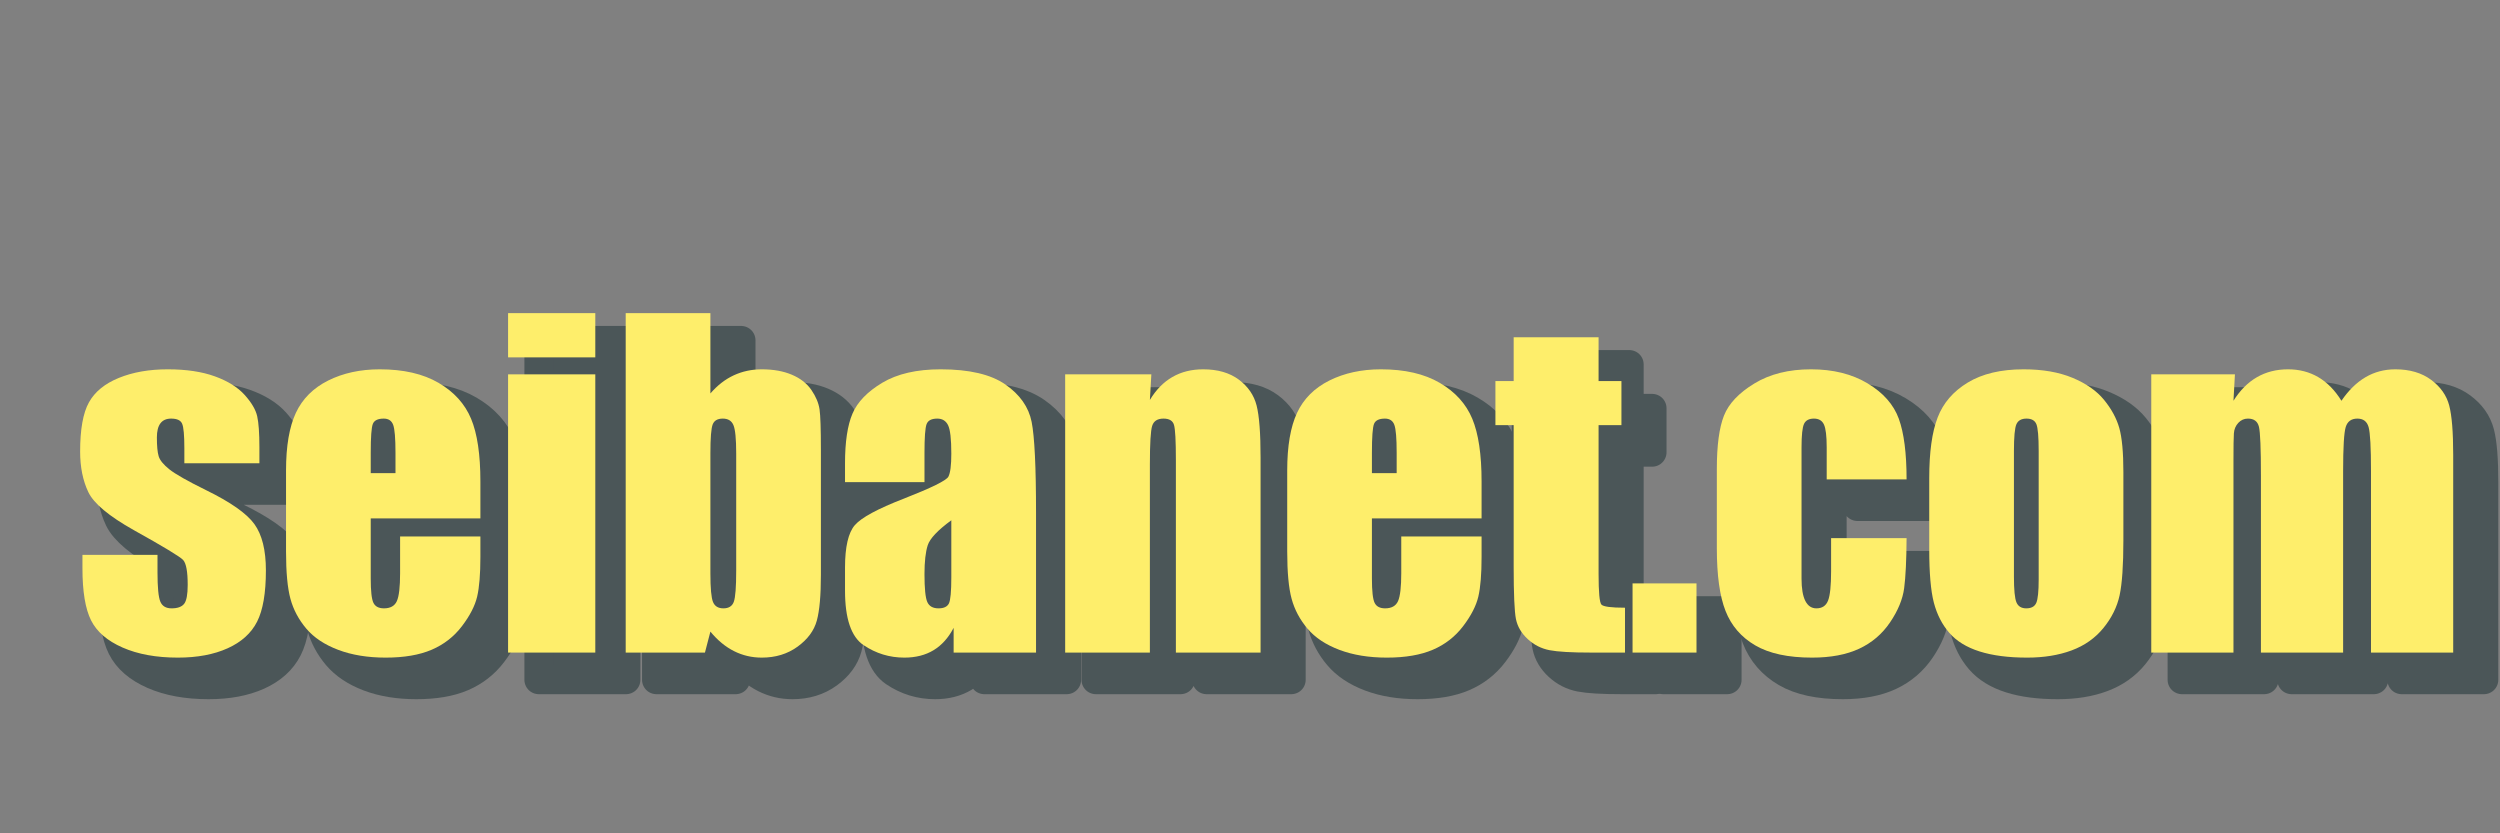
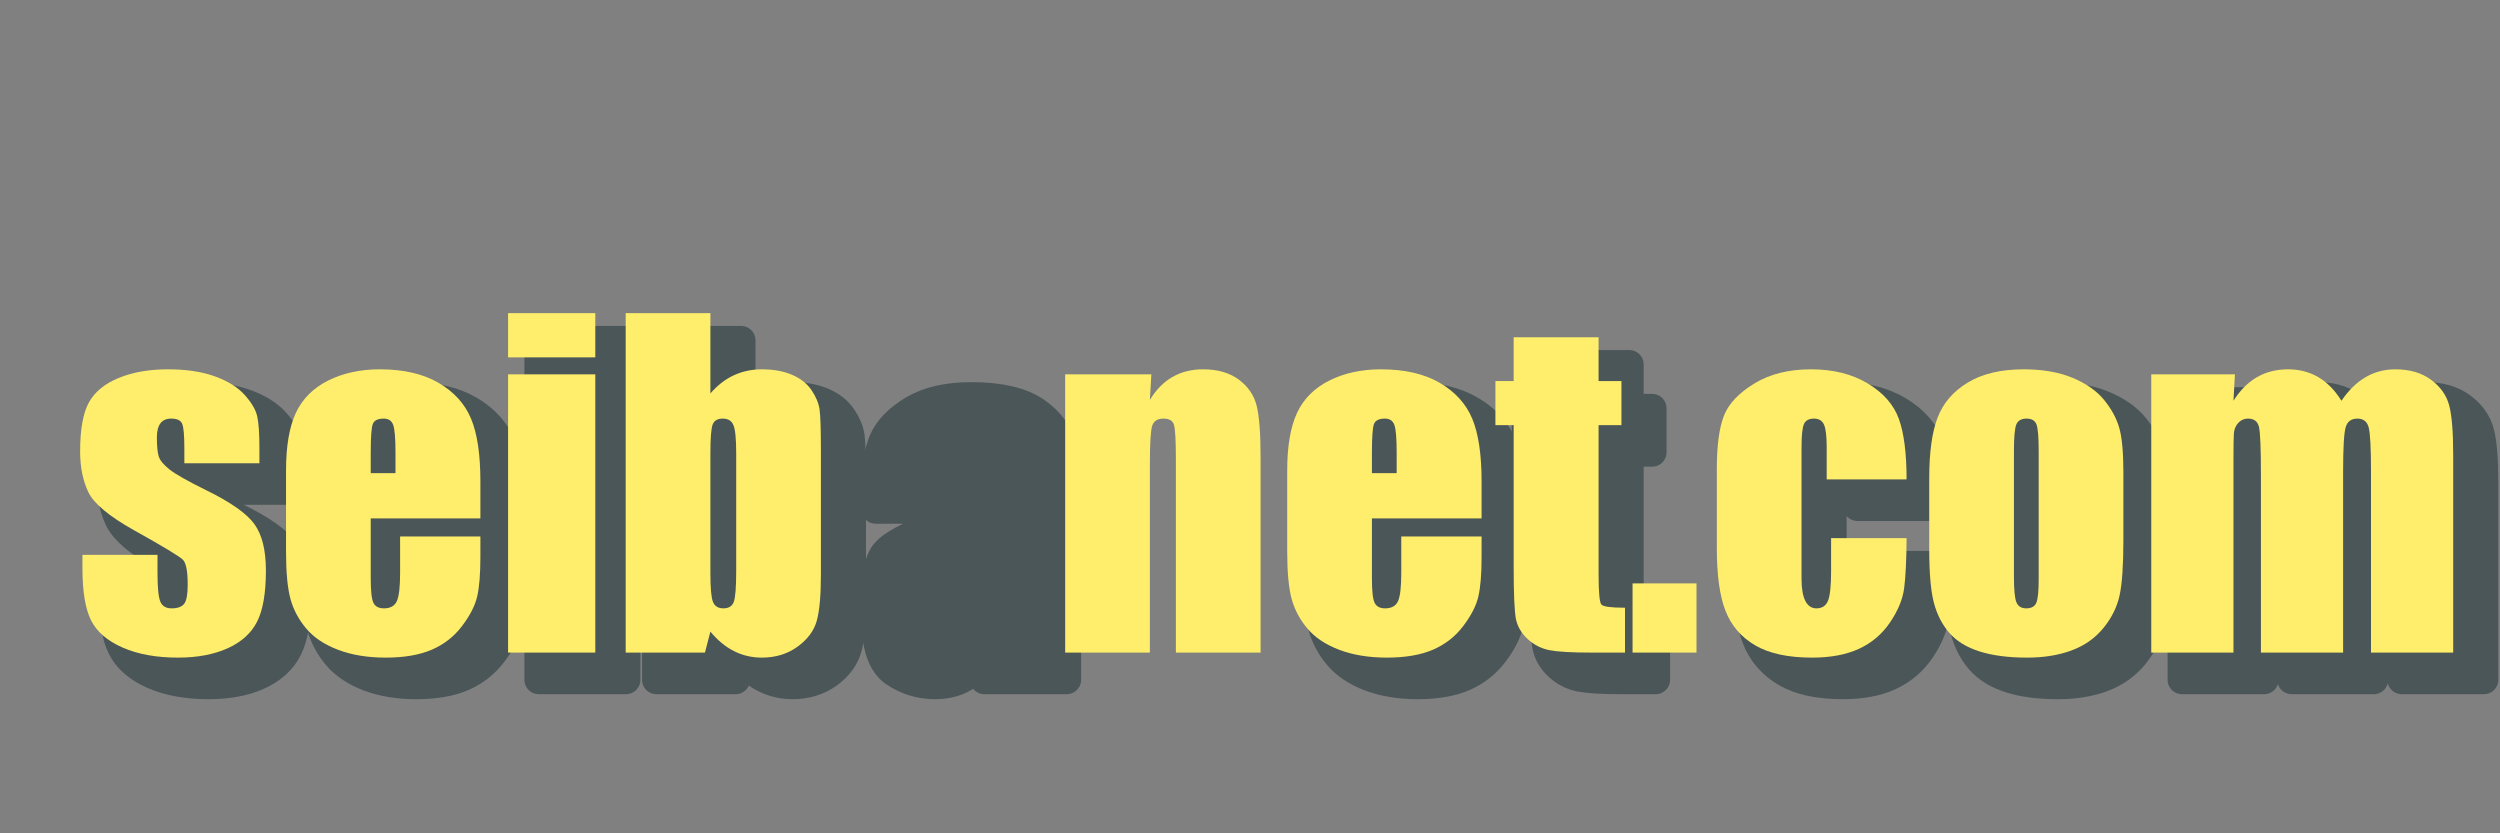
<svg xmlns="http://www.w3.org/2000/svg" xmlns:ns1="http://vectornator.io" height="100%" stroke-miterlimit="10" style="fill-rule:nonzero;clip-rule:evenodd;stroke-linecap:round;stroke-linejoin:round;" version="1.1" viewBox="0 0 150 50" width="100%" xml:space="preserve">
  <rect x="0" y="0" width="150" height="50" fill="#808080" stroke="none" />
  <defs />
  <g id="レイヤー-1" ns1:layerName="レイヤー 1">
    <g opacity="1" ns1:layerName="グループ 1">
      <path d="M17.407 29.427L12.903 29.427L12.903 28.522C12.903 27.75 12.859 27.262 12.771 27.056C12.683 26.851 12.463 26.748 12.111 26.748C11.826 26.748 11.612 26.842 11.469 27.031C11.327 27.22 11.255 27.503 11.255 27.88C11.255 28.392 11.291 28.767 11.362 29.006C11.434 29.245 11.647 29.507 12.004 29.792C12.36 30.078 13.092 30.493 14.199 31.038C15.675 31.759 16.644 32.438 17.105 33.076C17.567 33.713 17.797 34.64 17.797 35.856C17.797 37.215 17.621 38.24 17.269 38.932C16.916 39.624 16.327 40.156 15.501 40.53C14.675 40.903 13.679 41.089 12.513 41.089C11.222 41.089 10.117 40.888 9.198 40.486C8.28 40.083 7.649 39.538 7.305 38.85C6.961 38.162 6.789 37.123 6.789 35.73L6.789 34.925L11.293 34.925L11.293 35.982C11.293 36.879 11.35 37.462 11.463 37.73C11.576 37.999 11.8 38.133 12.136 38.133C12.497 38.133 12.748 38.043 12.891 37.863C13.033 37.682 13.105 37.303 13.105 36.724C13.105 35.927 13.012 35.428 12.828 35.227C12.635 35.026 11.649 34.43 9.872 33.441C8.379 32.602 7.469 31.841 7.142 31.157C6.815 30.474 6.651 29.662 6.651 28.723C6.651 27.39 6.827 26.406 7.179 25.773C7.532 25.14 8.129 24.651 8.972 24.307C9.815 23.963 10.794 23.792 11.909 23.792C13.017 23.792 13.958 23.932 14.734 24.213C15.51 24.494 16.105 24.865 16.52 25.326C16.935 25.788 17.187 26.215 17.275 26.61C17.363 27.004 17.407 27.62 17.407 28.459L17.407 29.427Z" fill="#4b5658" fill-rule="nonzero" opacity="1" stroke="#4b5658" stroke-linecap="butt" stroke-linejoin="round" stroke-width="1.726" />
      <path d="M30.667 32.736L24.087 32.736L24.087 36.347C24.087 37.102 24.142 37.588 24.251 37.806C24.36 38.024 24.57 38.133 24.88 38.133C25.266 38.133 25.523 37.988 25.654 37.699C25.784 37.41 25.849 36.85 25.849 36.02L25.849 33.818L30.667 33.818L30.667 35.051C30.667 36.083 30.602 36.875 30.472 37.429C30.342 37.982 30.038 38.573 29.56 39.202C29.082 39.831 28.476 40.303 27.742 40.618C27.008 40.932 26.087 41.089 24.98 41.089C23.907 41.089 22.959 40.934 22.137 40.624C21.315 40.314 20.676 39.888 20.219 39.347C19.762 38.806 19.445 38.211 19.269 37.561C19.093 36.911 19.005 35.965 19.005 34.724L19.005 29.855C19.005 28.396 19.202 27.245 19.596 26.402C19.99 25.559 20.636 24.913 21.533 24.465C22.431 24.016 23.462 23.792 24.628 23.792C26.054 23.792 27.23 24.062 28.157 24.603C29.084 25.144 29.734 25.861 30.107 26.754C30.48 27.647 30.667 28.903 30.667 30.522L30.667 32.736ZM25.572 30.019L25.572 28.799C25.572 27.935 25.526 27.377 25.433 27.125C25.341 26.874 25.152 26.748 24.867 26.748C24.515 26.748 24.297 26.855 24.213 27.069C24.129 27.283 24.087 27.859 24.087 28.799L24.087 30.019L25.572 30.019Z" fill="#4b5658" fill-rule="nonzero" opacity="1" stroke="#4b5658" stroke-linecap="butt" stroke-linejoin="round" stroke-width="1.726" />
      <path d="M37.561 20.42L37.561 23.075L32.327 23.075L32.327 20.42L37.561 20.42ZM37.561 24.093L37.561 40.788L32.327 40.788L32.327 24.093L37.561 24.093Z" fill="#4b5658" fill-rule="nonzero" opacity="1" stroke="#4b5658" stroke-linecap="butt" stroke-linejoin="round" stroke-width="1.726" />
      <path d="M44.467 20.42L44.467 25.238C44.887 24.752 45.354 24.389 45.87 24.15C46.386 23.911 46.946 23.792 47.549 23.792C48.246 23.792 48.849 23.901 49.361 24.119C49.873 24.337 50.263 24.643 50.531 25.037C50.799 25.431 50.961 25.817 51.015 26.194C51.07 26.572 51.097 27.377 51.097 28.61L51.097 36.133C51.097 37.357 51.015 38.269 50.852 38.869C50.688 39.469 50.304 39.989 49.701 40.429C49.097 40.869 48.38 41.089 47.549 41.089C46.954 41.089 46.398 40.959 45.883 40.699C45.367 40.44 44.895 40.05 44.467 39.529L44.14 40.788L39.385 40.788L39.385 20.42L44.467 20.42ZM46.015 28.836C46.015 27.972 45.96 27.408 45.851 27.144C45.742 26.88 45.528 26.748 45.209 26.748C44.899 26.748 44.698 26.863 44.606 27.094C44.513 27.325 44.467 27.905 44.467 28.836L44.467 36.032C44.467 36.93 44.52 37.504 44.624 37.756C44.729 38.007 44.937 38.133 45.247 38.133C45.566 38.133 45.773 38.003 45.87 37.743C45.966 37.483 46.015 36.858 46.015 35.869L46.015 28.836Z" fill="#4b5658" fill-rule="nonzero" opacity="1" stroke="#4b5658" stroke-linecap="butt" stroke-linejoin="round" stroke-width="1.726" />
      <path d="M57.312 30.56L52.544 30.56L52.544 29.44C52.544 28.148 52.693 27.153 52.99 26.452C53.288 25.752 53.886 25.134 54.783 24.597C55.681 24.06 56.846 23.792 58.28 23.792C60 23.792 61.295 24.096 62.168 24.704C63.04 25.312 63.564 26.058 63.74 26.943C63.916 27.828 64.004 29.65 64.004 32.409L64.004 40.788L59.06 40.788L59.06 39.303C58.75 39.898 58.35 40.345 57.859 40.643C57.368 40.941 56.783 41.089 56.104 41.089C55.215 41.089 54.399 40.84 53.657 40.341C52.915 39.842 52.544 38.749 52.544 37.064L52.544 35.693C52.544 34.443 52.741 33.592 53.135 33.139C53.529 32.686 54.506 32.157 56.066 31.554C57.735 30.899 58.629 30.459 58.746 30.233C58.863 30.006 58.922 29.545 58.922 28.849C58.922 27.977 58.857 27.408 58.727 27.144C58.597 26.88 58.381 26.748 58.079 26.748C57.735 26.748 57.521 26.859 57.438 27.081C57.354 27.304 57.312 27.88 57.312 28.811L57.312 30.56ZM58.922 32.849C58.108 33.445 57.637 33.944 57.507 34.346C57.377 34.749 57.312 35.328 57.312 36.083C57.312 36.946 57.368 37.504 57.482 37.756C57.595 38.007 57.819 38.133 58.155 38.133C58.473 38.133 58.681 38.035 58.777 37.837C58.874 37.64 58.922 37.123 58.922 36.284L58.922 32.849Z" fill="#4b5658" fill-rule="nonzero" opacity="1" stroke="#4b5658" stroke-linecap="butt" stroke-linejoin="round" stroke-width="1.726" />
-       <path d="M70.924 24.093L70.835 25.628C71.205 25.016 71.655 24.557 72.188 24.251C72.721 23.945 73.335 23.792 74.031 23.792C74.903 23.792 75.616 23.997 76.17 24.408C76.723 24.819 77.079 25.337 77.239 25.962C77.398 26.587 77.478 27.628 77.478 29.088L77.478 40.788L72.395 40.788L72.395 29.226C72.395 28.077 72.358 27.377 72.282 27.125C72.207 26.874 71.997 26.748 71.653 26.748C71.293 26.748 71.066 26.893 70.974 27.182C70.882 27.471 70.835 28.245 70.835 29.503L70.835 40.788L65.753 40.788L65.753 24.093L70.924 24.093Z" fill="#4b5658" fill-rule="nonzero" opacity="1" stroke="#4b5658" stroke-linecap="butt" stroke-linejoin="round" stroke-width="1.726" />
      <path d="M90.737 32.736L84.158 32.736L84.158 36.347C84.158 37.102 84.213 37.588 84.322 37.806C84.431 38.024 84.64 38.133 84.951 38.133C85.336 38.133 85.594 37.988 85.724 37.699C85.854 37.41 85.919 36.85 85.919 36.02L85.919 33.818L90.737 33.818L90.737 35.051C90.737 36.083 90.672 36.875 90.543 37.429C90.412 37.982 90.109 38.573 89.63 39.202C89.152 39.831 88.546 40.303 87.813 40.618C87.079 40.932 86.158 41.089 85.051 41.089C83.978 41.089 83.03 40.934 82.208 40.624C81.386 40.314 80.747 39.888 80.29 39.347C79.832 38.806 79.516 38.211 79.34 37.561C79.164 36.911 79.076 35.965 79.076 34.724L79.076 29.855C79.076 28.396 79.273 27.245 79.667 26.402C80.061 25.559 80.707 24.913 81.604 24.465C82.502 24.016 83.533 23.792 84.699 23.792C86.125 23.792 87.301 24.062 88.228 24.603C89.154 25.144 89.805 25.861 90.178 26.754C90.551 27.647 90.737 28.903 90.737 30.522L90.737 32.736ZM85.642 30.019L85.642 28.799C85.642 27.935 85.596 27.377 85.504 27.125C85.412 26.874 85.223 26.748 84.938 26.748C84.586 26.748 84.368 26.855 84.284 27.069C84.2 27.283 84.158 27.859 84.158 28.799L84.158 30.019L85.642 30.019Z" fill="#4b5658" fill-rule="nonzero" opacity="1" stroke="#4b5658" stroke-linecap="butt" stroke-linejoin="round" stroke-width="1.726" />
      <path d="M97.757 21.867L97.757 24.496L99.129 24.496L99.129 27.138L97.757 27.138L97.757 36.07C97.757 37.169 97.814 37.781 97.927 37.907C98.04 38.032 98.512 38.095 99.342 38.095L99.342 40.788L97.292 40.788C96.135 40.788 95.308 40.739 94.814 40.643C94.319 40.546 93.883 40.324 93.505 39.976C93.128 39.628 92.893 39.23 92.801 38.781C92.708 38.332 92.662 37.278 92.662 35.617L92.662 27.138L91.568 27.138L91.568 24.496L92.662 24.496L92.662 21.867L97.757 21.867Z" fill="#4b5658" fill-rule="nonzero" opacity="1" stroke="#4b5658" stroke-linecap="butt" stroke-linejoin="round" stroke-width="1.726" />
-       <path d="M103.632 36.636L103.632 40.788L99.795 40.788L99.795 36.636L103.632 36.636Z" fill="#4b5658" fill-rule="nonzero" opacity="1" stroke="#4b5658" stroke-linecap="butt" stroke-linejoin="round" stroke-width="1.726" />
      <path d="M116.238 30.396L111.445 30.396L111.445 28.471C111.445 27.8 111.39 27.346 111.281 27.107C111.172 26.867 110.971 26.748 110.677 26.748C110.384 26.748 110.187 26.853 110.086 27.062C109.985 27.272 109.935 27.742 109.935 28.471L109.935 36.347C109.935 36.942 110.011 37.389 110.161 37.687C110.312 37.984 110.535 38.133 110.828 38.133C111.172 38.133 111.405 37.978 111.526 37.668C111.648 37.357 111.709 36.77 111.709 35.906L111.709 33.919L116.238 33.919C116.229 35.252 116.181 36.252 116.093 36.919C116.005 37.586 115.724 38.269 115.25 38.97C114.776 39.67 114.158 40.198 113.395 40.555C112.631 40.911 111.688 41.089 110.564 41.089C109.13 41.089 107.993 40.844 107.155 40.353C106.316 39.863 105.723 39.175 105.375 38.29C105.027 37.406 104.853 36.15 104.853 34.523L104.853 29.78C104.853 28.362 104.995 27.293 105.28 26.572C105.565 25.851 106.174 25.207 107.104 24.641C108.035 24.075 109.168 23.792 110.501 23.792C111.826 23.792 112.958 24.073 113.898 24.634C114.837 25.196 115.462 25.905 115.772 26.761C116.083 27.616 116.238 28.828 116.238 30.396Z" fill="#4b5658" fill-rule="nonzero" opacity="1" stroke="#4b5658" stroke-linecap="butt" stroke-linejoin="round" stroke-width="1.726" />
      <path d="M129.246 29.956L129.246 34.044C129.246 35.546 129.17 36.647 129.019 37.347C128.868 38.047 128.545 38.701 128.051 39.309C127.556 39.917 126.92 40.366 126.145 40.655C125.369 40.945 124.478 41.089 123.471 41.089C122.348 41.089 121.396 40.966 120.616 40.718C119.836 40.471 119.23 40.098 118.798 39.599C118.366 39.1 118.058 38.496 117.873 37.787C117.689 37.078 117.596 36.015 117.596 34.598L117.596 30.321C117.596 28.769 117.764 27.557 118.1 26.685C118.435 25.813 119.039 25.113 119.911 24.584C120.783 24.056 121.899 23.792 123.258 23.792C124.398 23.792 125.377 23.961 126.195 24.301C127.013 24.641 127.644 25.083 128.088 25.628C128.533 26.173 128.837 26.735 129 27.314C129.164 27.893 129.246 28.773 129.246 29.956ZM124.163 28.698C124.163 27.842 124.117 27.304 124.025 27.081C123.933 26.859 123.736 26.748 123.434 26.748C123.132 26.748 122.93 26.859 122.83 27.081C122.729 27.304 122.679 27.842 122.679 28.698L122.679 36.233C122.679 37.022 122.729 37.535 122.83 37.775C122.93 38.014 123.128 38.133 123.421 38.133C123.723 38.133 123.922 38.024 124.019 37.806C124.115 37.588 124.163 37.118 124.163 36.397L124.163 28.698Z" fill="#4b5658" fill-rule="nonzero" opacity="1" stroke="#4b5658" stroke-linecap="butt" stroke-linejoin="round" stroke-width="1.726" />
      <path d="M135.938 24.093L135.85 25.679C136.245 25.05 136.714 24.578 137.259 24.263C137.805 23.949 138.425 23.792 139.121 23.792C140.48 23.792 141.549 24.421 142.329 25.679C142.757 25.05 143.239 24.578 143.776 24.263C144.313 23.949 144.908 23.792 145.562 23.792C146.426 23.792 147.141 24.001 147.707 24.421C148.273 24.84 148.636 25.354 148.795 25.962C148.955 26.57 149.035 27.557 149.035 28.924L149.035 40.788L144.103 40.788L144.103 29.906C144.103 28.48 144.055 27.597 143.958 27.257C143.862 26.918 143.638 26.748 143.285 26.748C142.925 26.748 142.692 26.916 142.587 27.251C142.482 27.587 142.43 28.471 142.43 29.906L142.43 40.788L137.498 40.788L137.498 30.182C137.498 28.547 137.459 27.566 137.379 27.239C137.299 26.912 137.079 26.748 136.718 26.748C136.492 26.748 136.299 26.834 136.14 27.006C135.98 27.178 135.892 27.387 135.876 27.635C135.859 27.882 135.85 28.409 135.85 29.214L135.85 40.788L130.919 40.788L130.919 24.093L135.938 24.093Z" fill="#4b5658" fill-rule="nonzero" opacity="1" stroke="#4b5658" stroke-linecap="butt" stroke-linejoin="round" stroke-width="1.726" />
    </g>
    <g opacity="1" ns1:layerName="グループ 2">
      <path d="M15.564 27.795L11.061 27.795L11.061 26.89C11.061 26.118 11.017 25.629 10.928 25.424C10.841 25.218 10.62 25.116 10.268 25.116C9.983 25.116 9.769 25.21 9.626 25.399C9.484 25.587 9.413 25.87 9.413 26.248C9.413 26.759 9.448 27.135 9.52 27.374C9.591 27.613 9.805 27.875 10.161 28.16C10.518 28.445 11.249 28.86 12.356 29.405C13.832 30.127 14.801 30.806 15.262 31.444C15.724 32.081 15.954 33.008 15.954 34.224C15.954 35.582 15.778 36.608 15.426 37.3C15.074 37.992 14.485 38.524 13.659 38.897C12.832 39.271 11.836 39.457 10.671 39.457C9.379 39.457 8.274 39.256 7.356 38.853C6.437 38.451 5.806 37.906 5.462 37.218C5.119 36.53 4.947 35.49 4.947 34.098L4.947 33.293L9.45 33.293L9.45 34.35C9.45 35.247 9.507 35.83 9.62 36.098C9.733 36.367 9.958 36.501 10.293 36.501C10.654 36.501 10.905 36.411 11.048 36.23C11.191 36.05 11.262 35.67 11.262 35.092C11.262 34.295 11.17 33.796 10.985 33.595C10.792 33.394 9.807 32.798 8.029 31.808C6.536 30.97 5.626 30.209 5.299 29.525C4.972 28.841 4.808 28.03 4.808 27.091C4.808 25.757 4.984 24.774 5.337 24.141C5.689 23.508 6.286 23.019 7.129 22.675C7.972 22.331 8.951 22.159 10.067 22.159C11.174 22.159 12.115 22.3 12.891 22.581C13.667 22.862 14.262 23.233 14.678 23.694C15.093 24.155 15.344 24.583 15.432 24.977C15.52 25.371 15.564 25.988 15.564 26.827L15.564 27.795Z" fill="#feee6b" fill-rule="nonzero" opacity="1" stroke="none" />
      <path d="M28.824 31.104L22.244 31.104L22.244 34.714C22.244 35.469 22.299 35.956 22.408 36.174C22.517 36.392 22.727 36.501 23.037 36.501C23.423 36.501 23.681 36.356 23.811 36.067C23.941 35.777 24.006 35.218 24.006 34.387L24.006 32.186L28.824 32.186L28.824 33.419C28.824 34.45 28.759 35.243 28.629 35.796C28.499 36.35 28.195 36.941 27.717 37.57C27.239 38.199 26.633 38.671 25.899 38.985C25.165 39.3 24.245 39.457 23.138 39.457C22.064 39.457 21.116 39.302 20.295 38.992C19.473 38.681 18.833 38.256 18.376 37.715C17.919 37.174 17.602 36.578 17.426 35.928C17.25 35.278 17.162 34.333 17.162 33.092L17.162 28.223C17.162 26.764 17.359 25.613 17.753 24.77C18.148 23.927 18.793 23.281 19.691 22.832C20.588 22.384 21.62 22.159 22.785 22.159C24.211 22.159 25.387 22.43 26.314 22.971C27.241 23.512 27.891 24.229 28.264 25.122C28.637 26.015 28.824 27.271 28.824 28.89L28.824 31.104ZM23.729 28.387L23.729 27.166C23.729 26.302 23.683 25.745 23.591 25.493C23.498 25.241 23.31 25.116 23.024 25.116C22.672 25.116 22.454 25.223 22.37 25.436C22.286 25.65 22.244 26.227 22.244 27.166L22.244 28.387L23.729 28.387Z" fill="#feee6b" fill-rule="nonzero" opacity="1" stroke="none" />
      <path d="M35.718 18.788L35.718 21.442L30.485 21.442L30.485 18.788L35.718 18.788ZM35.718 22.461L35.718 39.155L30.485 39.155L30.485 22.461L35.718 22.461Z" fill="#feee6b" fill-rule="nonzero" opacity="1" stroke="none" />
      <path d="M42.624 18.788L42.624 23.606C43.044 23.12 43.511 22.757 44.027 22.518C44.543 22.279 45.103 22.159 45.707 22.159C46.403 22.159 47.007 22.268 47.518 22.486C48.03 22.704 48.42 23.011 48.688 23.405C48.957 23.799 49.118 24.185 49.173 24.562C49.227 24.939 49.254 25.745 49.254 26.977L49.254 34.501C49.254 35.725 49.173 36.637 49.009 37.237C48.846 37.836 48.462 38.356 47.858 38.797C47.254 39.237 46.537 39.457 45.707 39.457C45.111 39.457 44.556 39.327 44.04 39.067C43.524 38.807 43.052 38.417 42.624 37.897L42.297 39.155L37.542 39.155L37.542 18.788L42.624 18.788ZM44.172 27.204C44.172 26.34 44.117 25.776 44.008 25.512C43.899 25.248 43.685 25.116 43.367 25.116C43.056 25.116 42.855 25.231 42.763 25.462C42.671 25.692 42.624 26.273 42.624 27.204L42.624 34.4C42.624 35.297 42.677 35.872 42.782 36.123C42.887 36.375 43.094 36.501 43.404 36.501C43.723 36.501 43.931 36.371 44.027 36.111C44.124 35.851 44.172 35.226 44.172 34.236L44.172 27.204Z" fill="#feee6b" fill-rule="nonzero" opacity="1" stroke="none" />
-       <path d="M55.469 28.927L50.701 28.927L50.701 27.808C50.701 26.516 50.85 25.52 51.148 24.82C51.445 24.12 52.043 23.501 52.94 22.964C53.838 22.428 55.004 22.159 56.438 22.159C58.157 22.159 59.453 22.463 60.325 23.071C61.197 23.679 61.721 24.426 61.898 25.311C62.074 26.195 62.162 28.017 62.162 30.777L62.162 39.155L57.218 39.155L57.218 37.671C56.907 38.266 56.507 38.713 56.016 39.011C55.526 39.308 54.941 39.457 54.261 39.457C53.372 39.457 52.557 39.208 51.814 38.709C51.072 38.21 50.701 37.117 50.701 35.431L50.701 34.06C50.701 32.811 50.898 31.959 51.292 31.506C51.687 31.053 52.664 30.525 54.224 29.921C55.892 29.267 56.786 28.827 56.903 28.6C57.021 28.374 57.079 27.913 57.079 27.217C57.079 26.344 57.014 25.776 56.884 25.512C56.754 25.248 56.538 25.116 56.236 25.116C55.892 25.116 55.679 25.227 55.595 25.449C55.511 25.671 55.469 26.248 55.469 27.179L55.469 28.927ZM57.079 31.217C56.266 31.812 55.794 32.312 55.664 32.714C55.534 33.117 55.469 33.695 55.469 34.45C55.469 35.314 55.526 35.872 55.639 36.123C55.752 36.375 55.976 36.501 56.312 36.501C56.631 36.501 56.838 36.402 56.935 36.205C57.031 36.008 57.079 35.49 57.079 34.651L57.079 31.217Z" fill="#feee6b" fill-rule="nonzero" opacity="1" stroke="none" />
      <path d="M69.081 22.461L68.993 23.996C69.362 23.384 69.813 22.925 70.345 22.619C70.878 22.312 71.492 22.159 72.188 22.159C73.06 22.159 73.773 22.365 74.327 22.776C74.88 23.187 75.237 23.705 75.396 24.329C75.555 24.954 75.635 25.996 75.635 27.456L75.635 39.155L70.553 39.155L70.553 27.594C70.553 26.445 70.515 25.745 70.439 25.493C70.364 25.241 70.154 25.116 69.811 25.116C69.45 25.116 69.223 25.26 69.131 25.55C69.039 25.839 68.993 26.613 68.993 27.871L68.993 39.155L63.91 39.155L63.91 22.461L69.081 22.461Z" fill="#feee6b" fill-rule="nonzero" opacity="1" stroke="none" />
      <path d="M88.895 31.104L82.315 31.104L82.315 34.714C82.315 35.469 82.37 35.956 82.479 36.174C82.588 36.392 82.797 36.501 83.108 36.501C83.494 36.501 83.751 36.356 83.882 36.067C84.011 35.777 84.076 35.218 84.076 34.387L84.076 32.186L88.895 32.186L88.895 33.419C88.895 34.45 88.83 35.243 88.7 35.796C88.57 36.35 88.266 36.941 87.788 37.57C87.31 38.199 86.704 38.671 85.97 38.985C85.236 39.3 84.316 39.457 83.209 39.457C82.135 39.457 81.187 39.302 80.365 38.992C79.543 38.681 78.904 38.256 78.447 37.715C77.99 37.174 77.673 36.578 77.497 35.928C77.321 35.278 77.233 34.333 77.233 33.092L77.233 28.223C77.233 26.764 77.43 25.613 77.824 24.77C78.218 23.927 78.864 23.281 79.761 22.832C80.659 22.384 81.691 22.159 82.856 22.159C84.282 22.159 85.458 22.43 86.385 22.971C87.312 23.512 87.962 24.229 88.335 25.122C88.708 26.015 88.895 27.271 88.895 28.89L88.895 31.104ZM83.8 28.387L83.8 27.166C83.8 26.302 83.754 25.745 83.661 25.493C83.569 25.241 83.38 25.116 83.095 25.116C82.743 25.116 82.525 25.223 82.441 25.436C82.357 25.65 82.315 26.227 82.315 27.166L82.315 28.387L83.8 28.387Z" fill="#feee6b" fill-rule="nonzero" opacity="1" stroke="none" />
      <path d="M95.915 20.235L95.915 22.864L97.286 22.864L97.286 25.506L95.915 25.506L95.915 34.438C95.915 35.536 95.971 36.148 96.084 36.274C96.198 36.4 96.669 36.463 97.5 36.463L97.5 39.155L95.449 39.155C94.292 39.155 93.466 39.107 92.971 39.011C92.476 38.914 92.04 38.692 91.662 38.344C91.285 37.996 91.05 37.597 90.958 37.149C90.866 36.7 90.82 35.645 90.82 33.985L90.82 25.506L89.725 25.506L89.725 22.864L90.82 22.864L90.82 20.235L95.915 20.235Z" fill="#feee6b" fill-rule="nonzero" opacity="1" stroke="none" />
      <path d="M101.79 35.004L101.79 39.155L97.953 39.155L97.953 35.004L101.79 35.004Z" fill="#feee6b" fill-rule="nonzero" opacity="1" stroke="none" />
      <path d="M114.395 28.764L109.602 28.764L109.602 26.839C109.602 26.168 109.547 25.713 109.438 25.474C109.329 25.235 109.128 25.116 108.835 25.116C108.541 25.116 108.344 25.221 108.243 25.43C108.143 25.64 108.092 26.11 108.092 26.839L108.092 34.714C108.092 35.31 108.168 35.757 108.319 36.054C108.47 36.352 108.692 36.501 108.985 36.501C109.329 36.501 109.562 36.346 109.684 36.035C109.805 35.725 109.866 35.138 109.866 34.274L109.866 32.286L114.395 32.286C114.387 33.62 114.338 34.62 114.25 35.287C114.162 35.954 113.881 36.637 113.407 37.337C112.934 38.038 112.315 38.566 111.552 38.922C110.789 39.279 109.845 39.457 108.721 39.457C107.287 39.457 106.151 39.212 105.312 38.721C104.473 38.231 103.88 37.543 103.532 36.658C103.184 35.773 103.01 34.517 103.01 32.89L103.01 28.148C103.01 26.73 103.152 25.661 103.438 24.939C103.723 24.218 104.331 23.575 105.262 23.009C106.193 22.442 107.325 22.159 108.658 22.159C109.984 22.159 111.116 22.44 112.055 23.002C112.994 23.564 113.619 24.273 113.93 25.128C114.24 25.984 114.395 27.196 114.395 28.764Z" fill="#feee6b" fill-rule="nonzero" opacity="1" stroke="none" />
      <path d="M127.403 28.324L127.403 32.412C127.403 33.913 127.328 35.014 127.177 35.715C127.026 36.415 126.703 37.069 126.208 37.677C125.713 38.285 125.078 38.734 124.302 39.023C123.526 39.312 122.635 39.457 121.629 39.457C120.505 39.457 119.553 39.334 118.773 39.086C117.993 38.839 117.387 38.465 116.955 37.966C116.523 37.467 116.215 36.864 116.03 36.155C115.846 35.446 115.754 34.383 115.754 32.966L115.754 28.688C115.754 27.137 115.921 25.925 116.257 25.053C116.592 24.18 117.196 23.48 118.068 22.952C118.941 22.424 120.056 22.159 121.415 22.159C122.555 22.159 123.535 22.329 124.352 22.669C125.17 23.009 125.801 23.451 126.246 23.996C126.69 24.541 126.994 25.103 127.158 25.682C127.321 26.261 127.403 27.141 127.403 28.324ZM122.321 27.066C122.321 26.21 122.274 25.671 122.182 25.449C122.09 25.227 121.893 25.116 121.591 25.116C121.289 25.116 121.088 25.227 120.987 25.449C120.886 25.671 120.836 26.21 120.836 27.066L120.836 34.601C120.836 35.389 120.886 35.903 120.987 36.142C121.088 36.381 121.285 36.501 121.578 36.501C121.88 36.501 122.079 36.392 122.176 36.174C122.272 35.956 122.321 35.486 122.321 34.765L122.321 27.066Z" fill="#feee6b" fill-rule="nonzero" opacity="1" stroke="none" />
      <path d="M134.096 22.461L134.008 24.046C134.402 23.417 134.871 22.946 135.417 22.631C135.962 22.317 136.582 22.159 137.279 22.159C138.637 22.159 139.707 22.788 140.486 24.046C140.914 23.417 141.396 22.946 141.933 22.631C142.47 22.317 143.065 22.159 143.72 22.159C144.583 22.159 145.298 22.369 145.865 22.788C146.431 23.208 146.793 23.721 146.953 24.329C147.112 24.937 147.192 25.925 147.192 27.292L147.192 39.155L142.26 39.155L142.26 28.273C142.26 26.848 142.212 25.965 142.116 25.625C142.019 25.285 141.795 25.116 141.443 25.116C141.082 25.116 140.849 25.283 140.744 25.619C140.64 25.954 140.587 26.839 140.587 28.273L140.587 39.155L135.656 39.155L135.656 28.55C135.656 26.915 135.616 25.933 135.536 25.606C135.456 25.279 135.236 25.116 134.876 25.116C134.649 25.116 134.456 25.202 134.297 25.373C134.138 25.546 134.05 25.755 134.033 26.003C134.016 26.25 134.008 26.776 134.008 27.581L134.008 39.155L129.076 39.155L129.076 22.461L134.096 22.461Z" fill="#feee6b" fill-rule="nonzero" opacity="1" stroke="none" />
    </g>
  </g>
</svg>